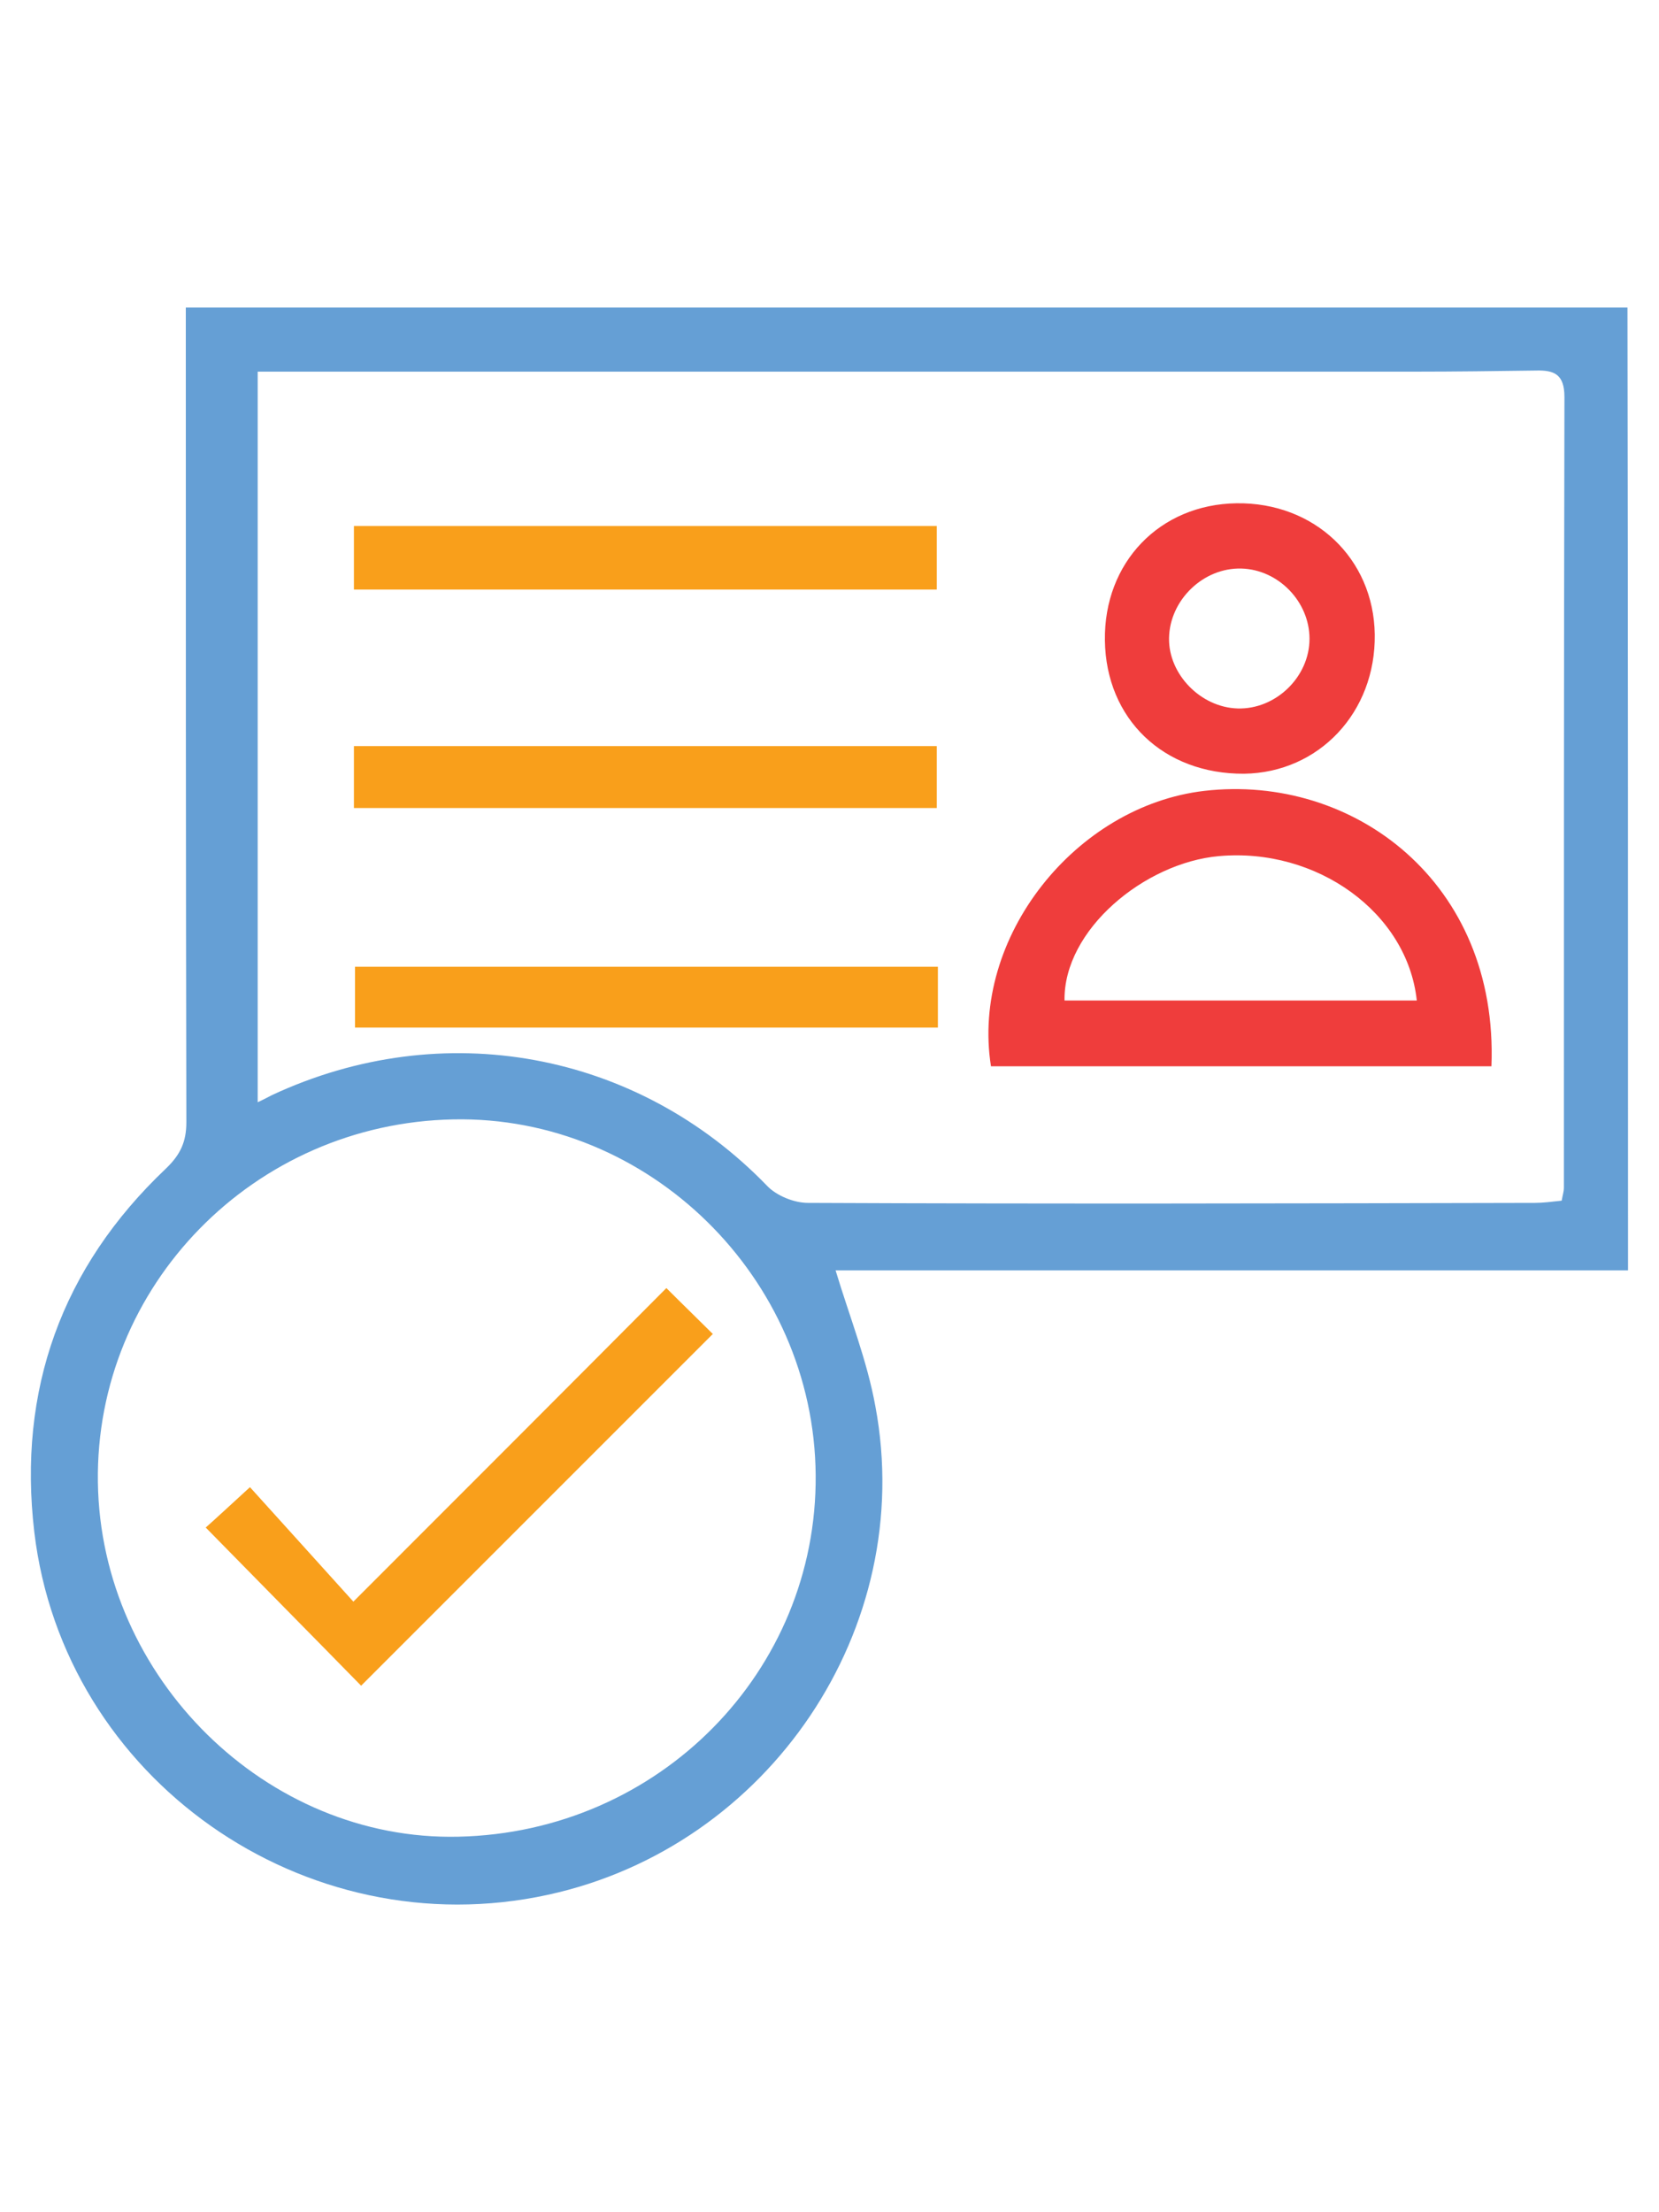
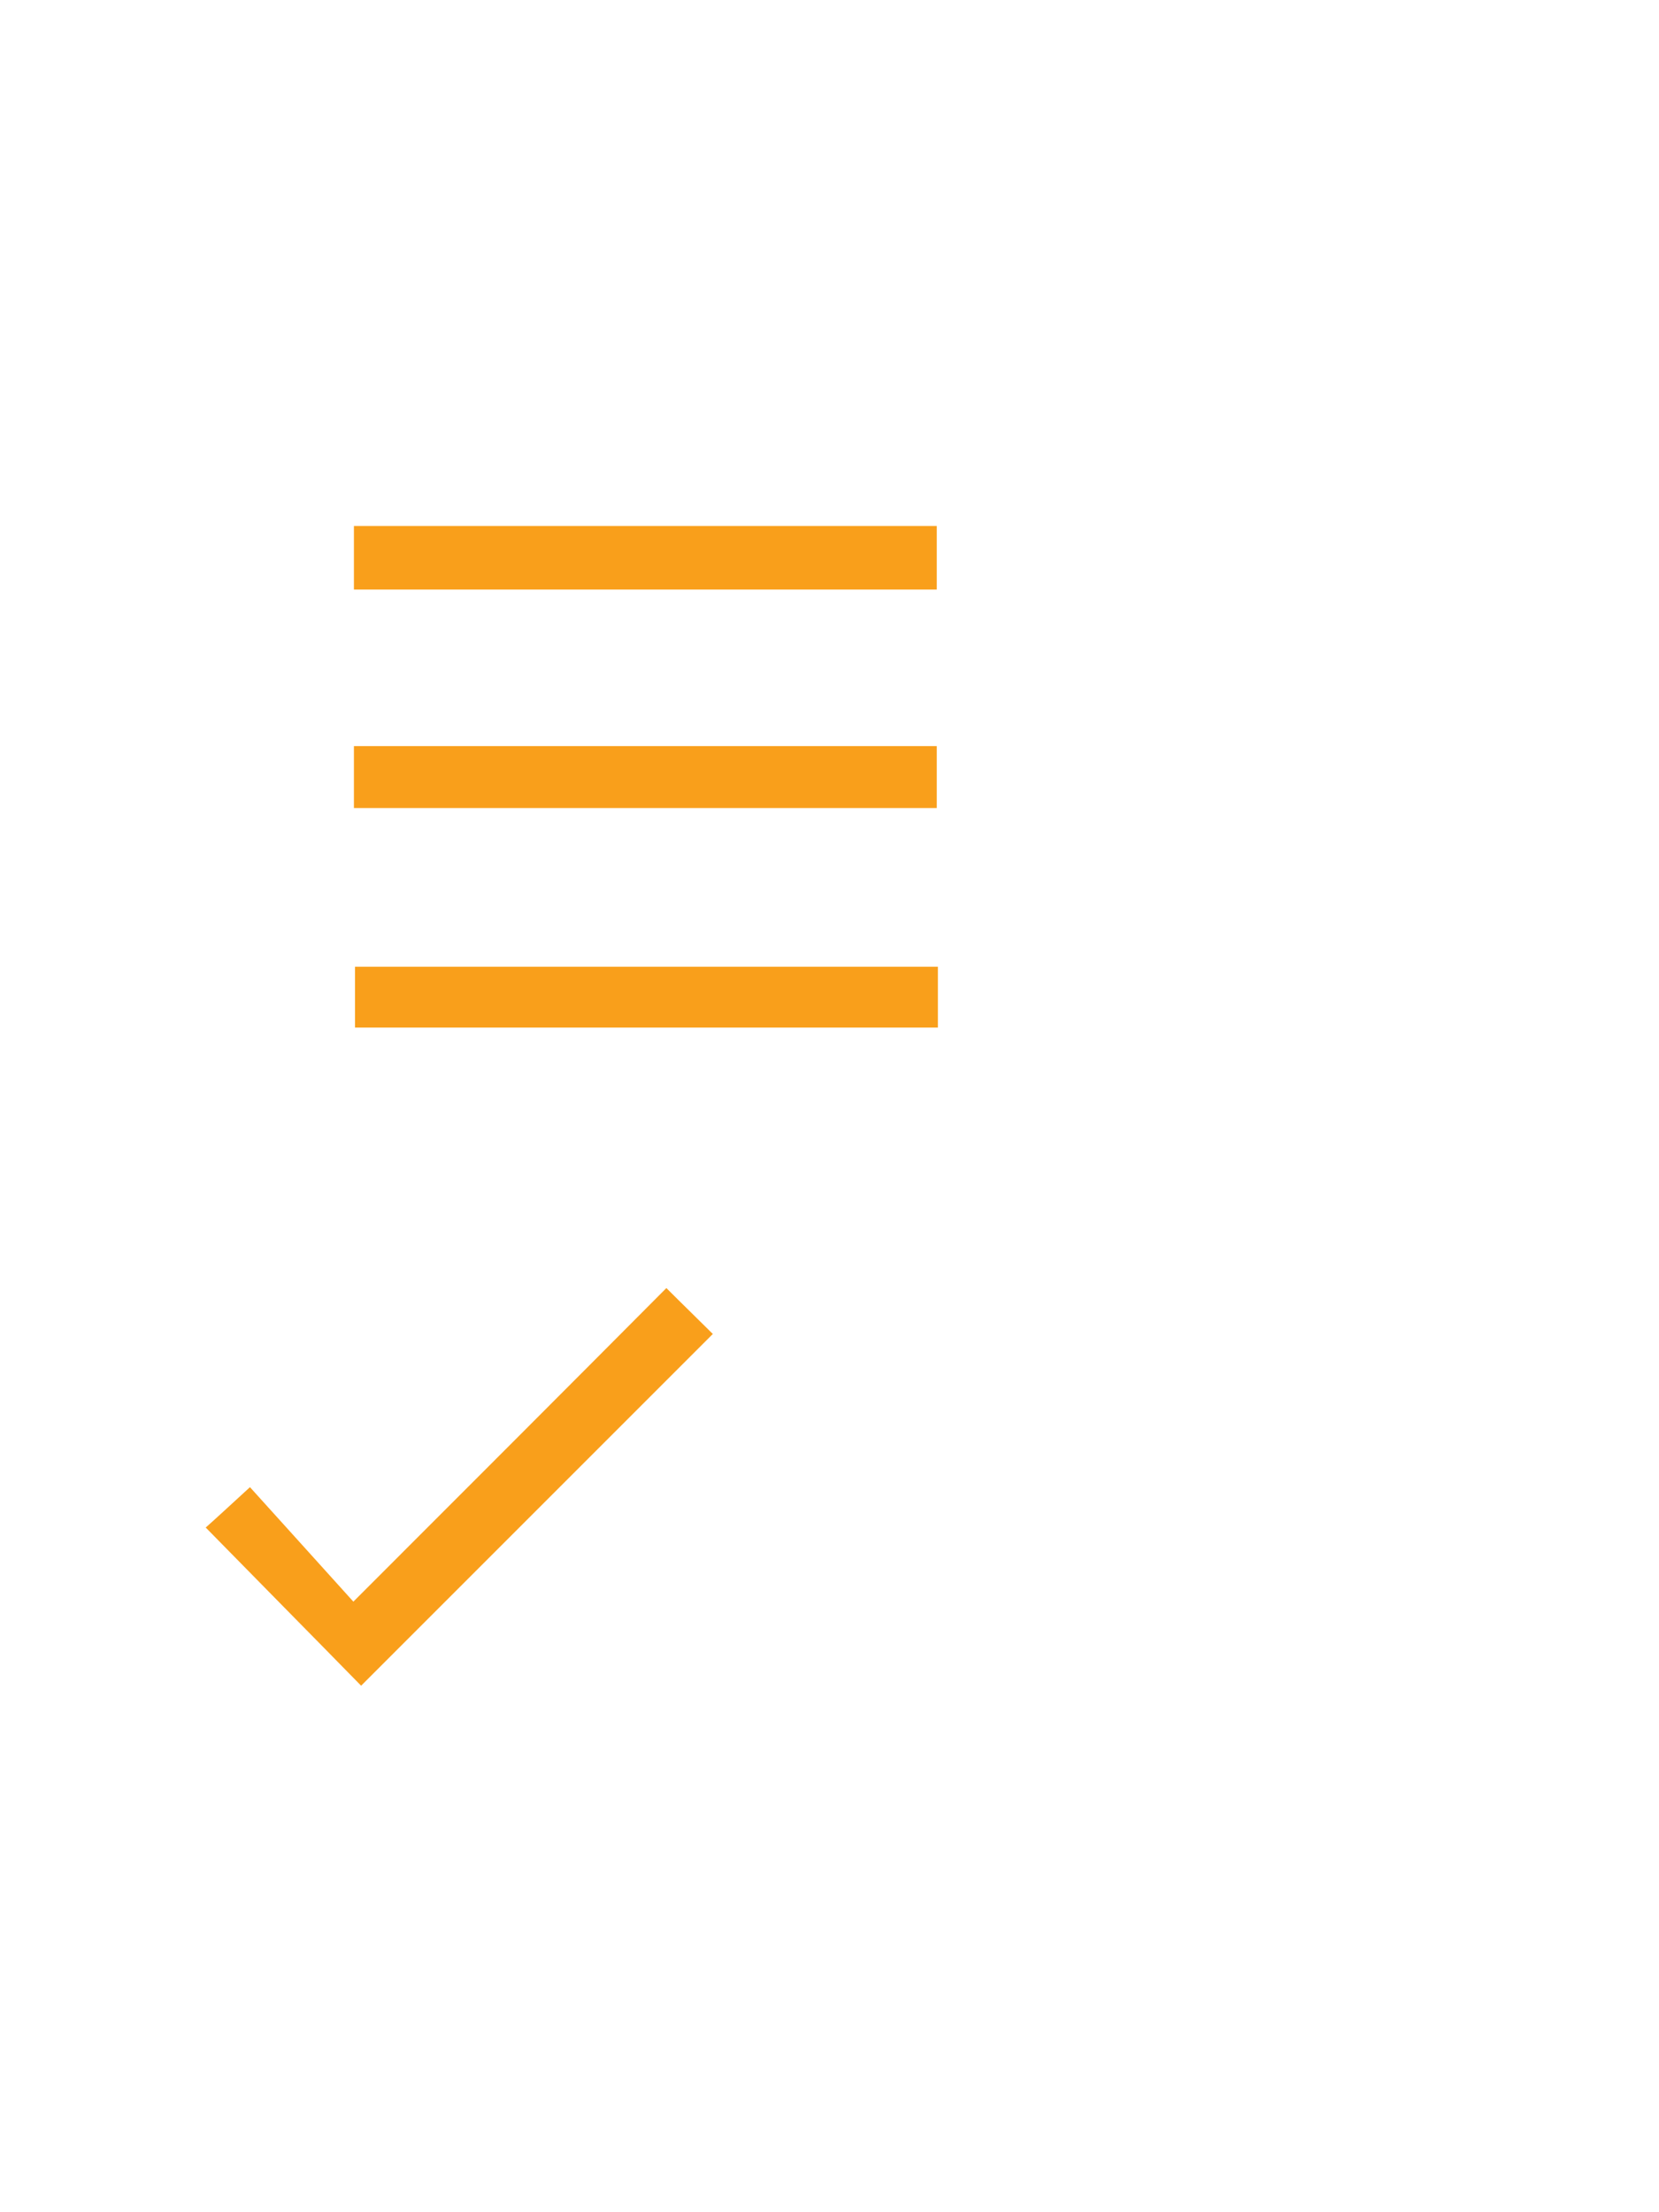
<svg xmlns="http://www.w3.org/2000/svg" viewBox="0 0 30 40" xml:space="preserve">
  <switch>
    <g>
-       <path fill="#659FD5" d="M29.44 22.97H15.11c.25.83.57 1.63.72 2.46.75 4.01-1.92 7.96-5.92 8.83-4.4.96-8.76-2.09-9.29-6.56-.3-2.56.49-4.78 2.38-6.57.26-.25.37-.48.37-.84-.01-4.71-.01-9.42-.01-14.13v-.6h26.07c.01 5.79.01 11.57.01 17.41zm-1.2-1.26c.02-.11.04-.17.04-.23 0-4.77 0-9.53.01-14.3 0-.41-.18-.49-.52-.48-.73.01-1.46.02-2.19.02H4.66v13.21c.13-.06.2-.1.26-.13 3.09-1.44 6.6-.79 8.95 1.64.17.18.49.31.74.31 4.38.02 8.76.01 13.15 0 .14 0 .29-.02.48-.04zM8.2 20.24c-3.61.07-6.48 3.01-6.43 6.56.05 3.54 3.05 6.49 6.52 6.41 3.63-.08 6.49-2.99 6.46-6.54-.03-3.57-3.02-6.5-6.55-6.43z" />
-       <path fill="#EF3D3C" d="M26.97 19.28h-9.05c-.37-2.33 1.53-4.71 3.86-4.98 2.69-.31 5.32 1.65 5.19 4.98zm-1.35-1.19c-.17-1.59-1.81-2.77-3.58-2.61-1.34.12-2.81 1.33-2.79 2.61h6.37zM19.98 11.58c-.02-1.41.99-2.46 2.38-2.48 1.41-.02 2.48 1 2.5 2.37.02 1.41-1.01 2.5-2.36 2.52-1.46.01-2.5-.99-2.52-2.41zm3.7-.03c0-.67-.56-1.25-1.23-1.27-.69-.02-1.3.57-1.31 1.26-.01.65.57 1.25 1.24 1.27.69.02 1.3-.57 1.3-1.26z" />
      <path fill="#F99F1B" d="M6.4 10.66V9.51h10.54v1.15H6.4zM6.4 14.61v-1.12h10.54v1.12H6.4zM16.96 17.48v1.1H6.42v-1.1h10.54zM12.05 23.29c.32.32.59.58.84.83l-6.36 6.36c-.91-.93-1.86-1.89-2.81-2.86.17-.15.44-.4.8-.73.58.64 1.21 1.34 1.87 2.07 1.96-1.96 3.81-3.81 5.66-5.67z" />
    </g>
  </switch>
</svg>